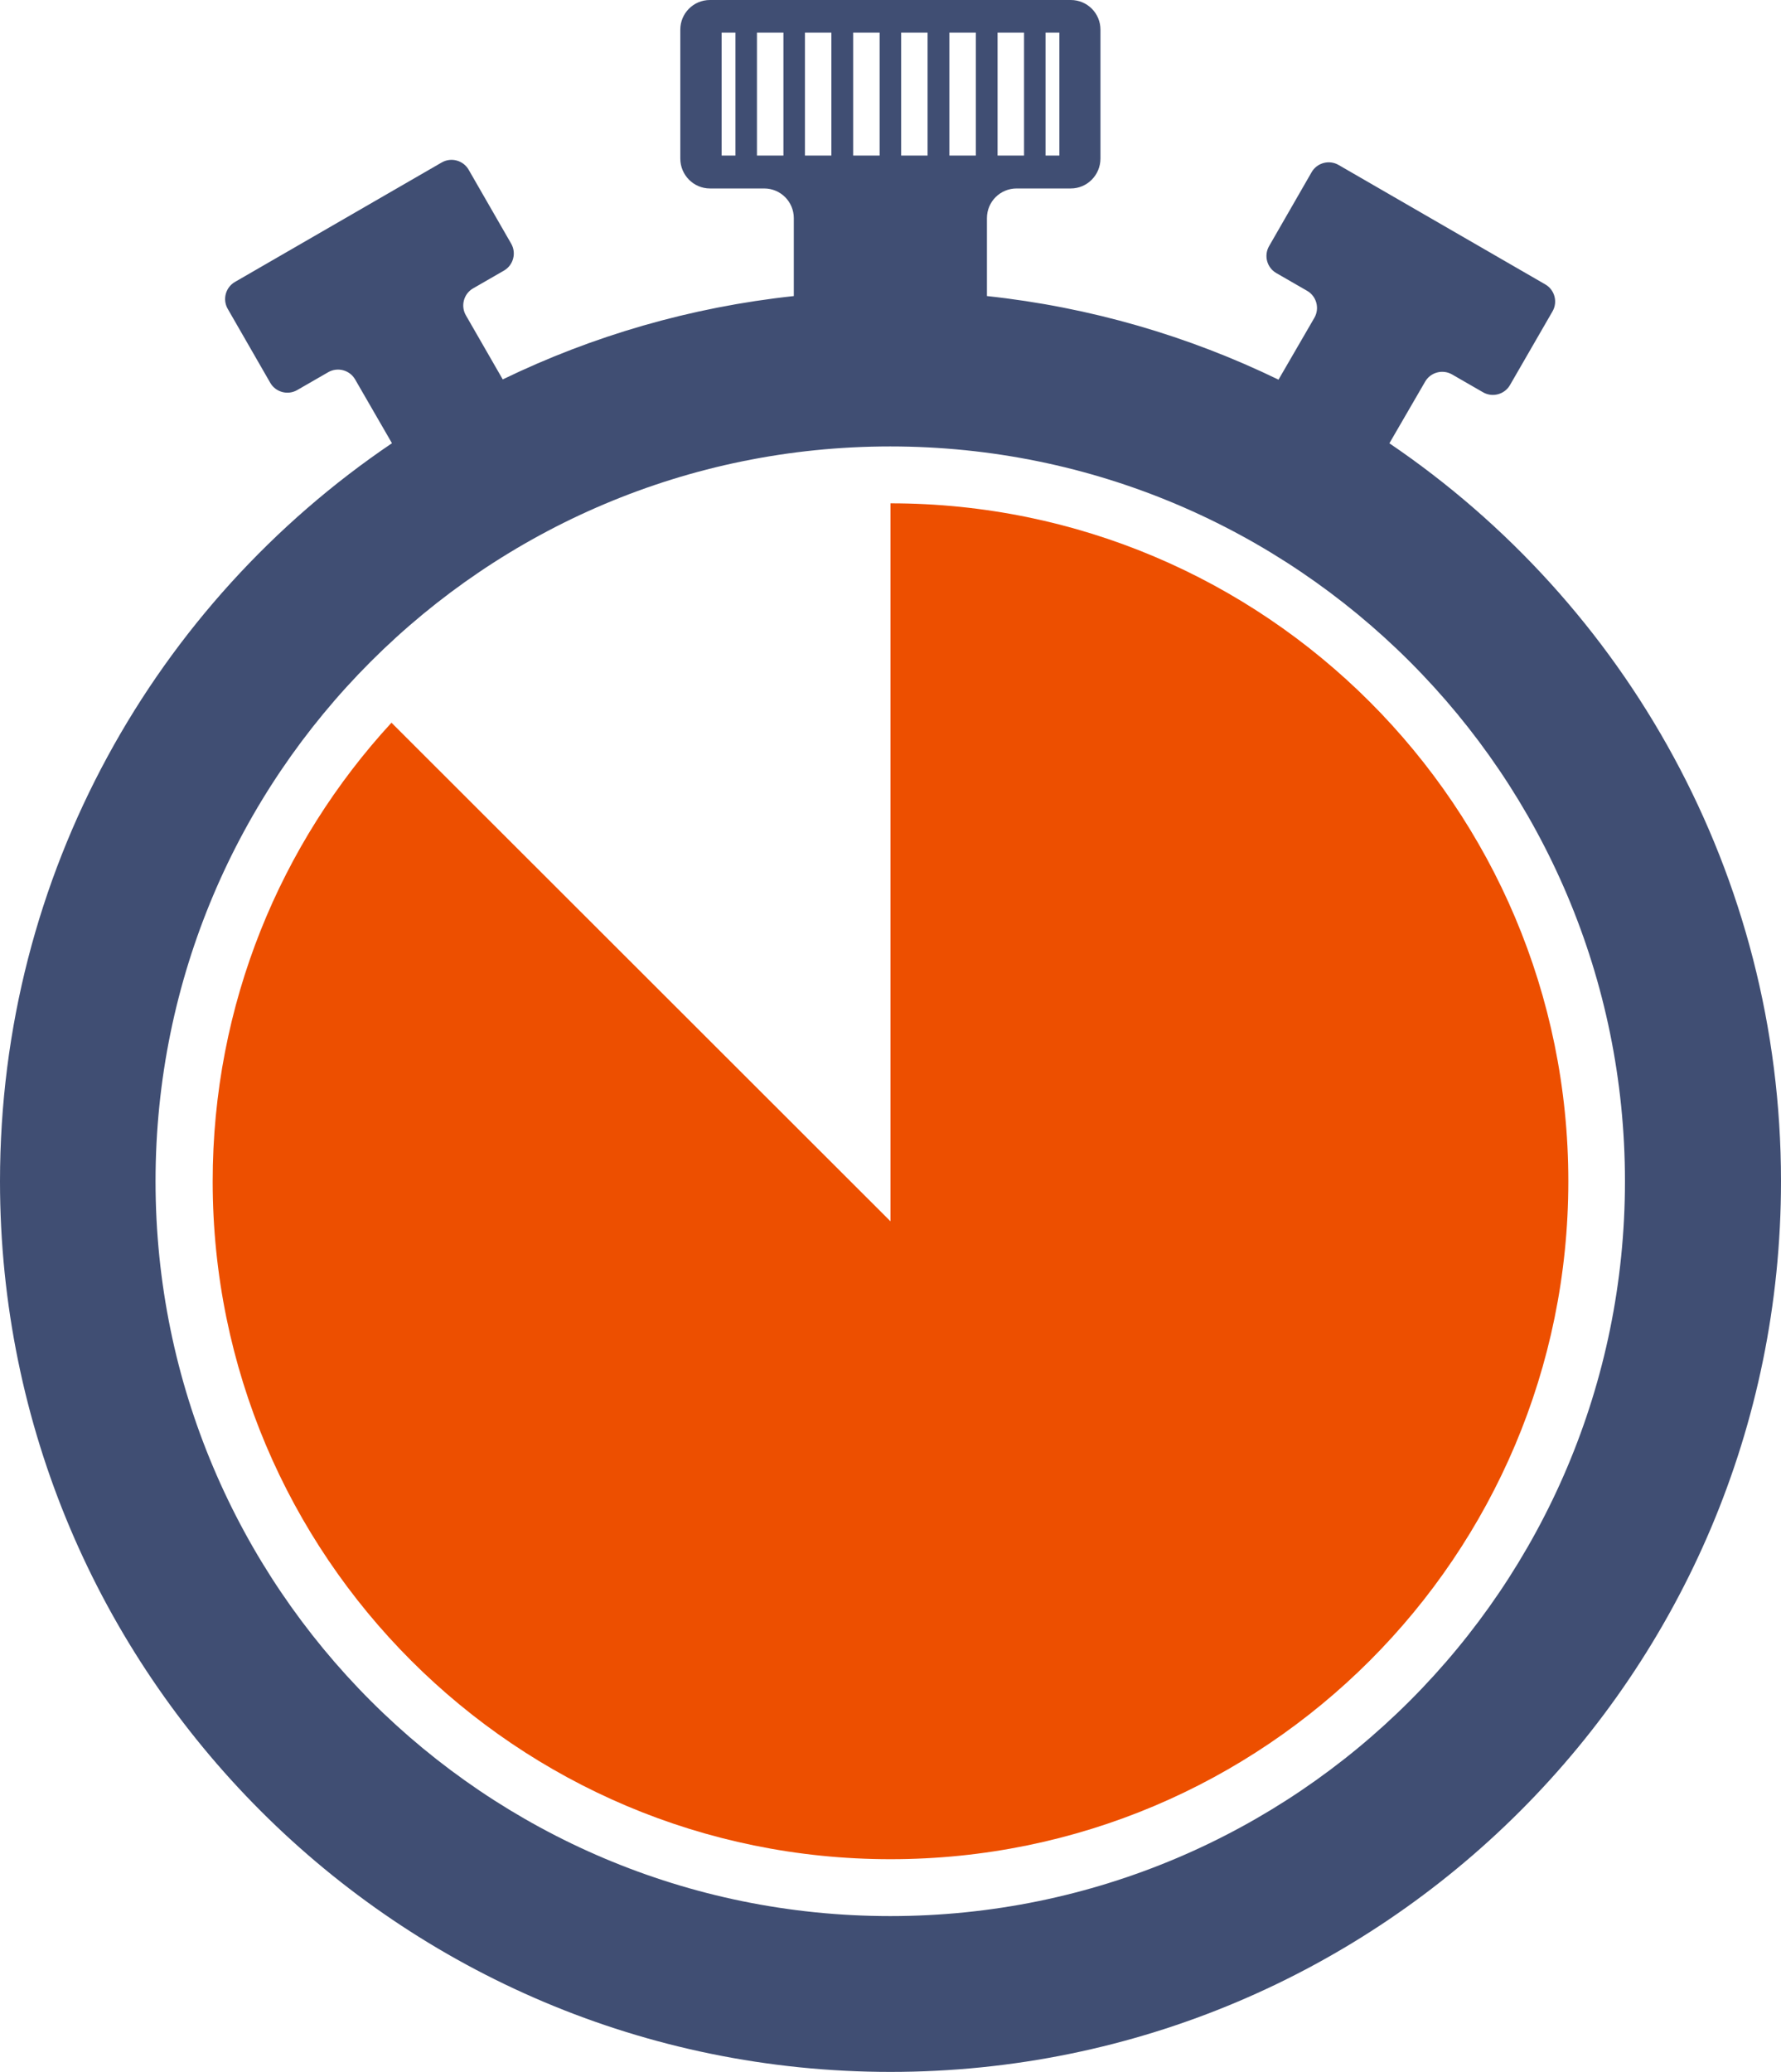
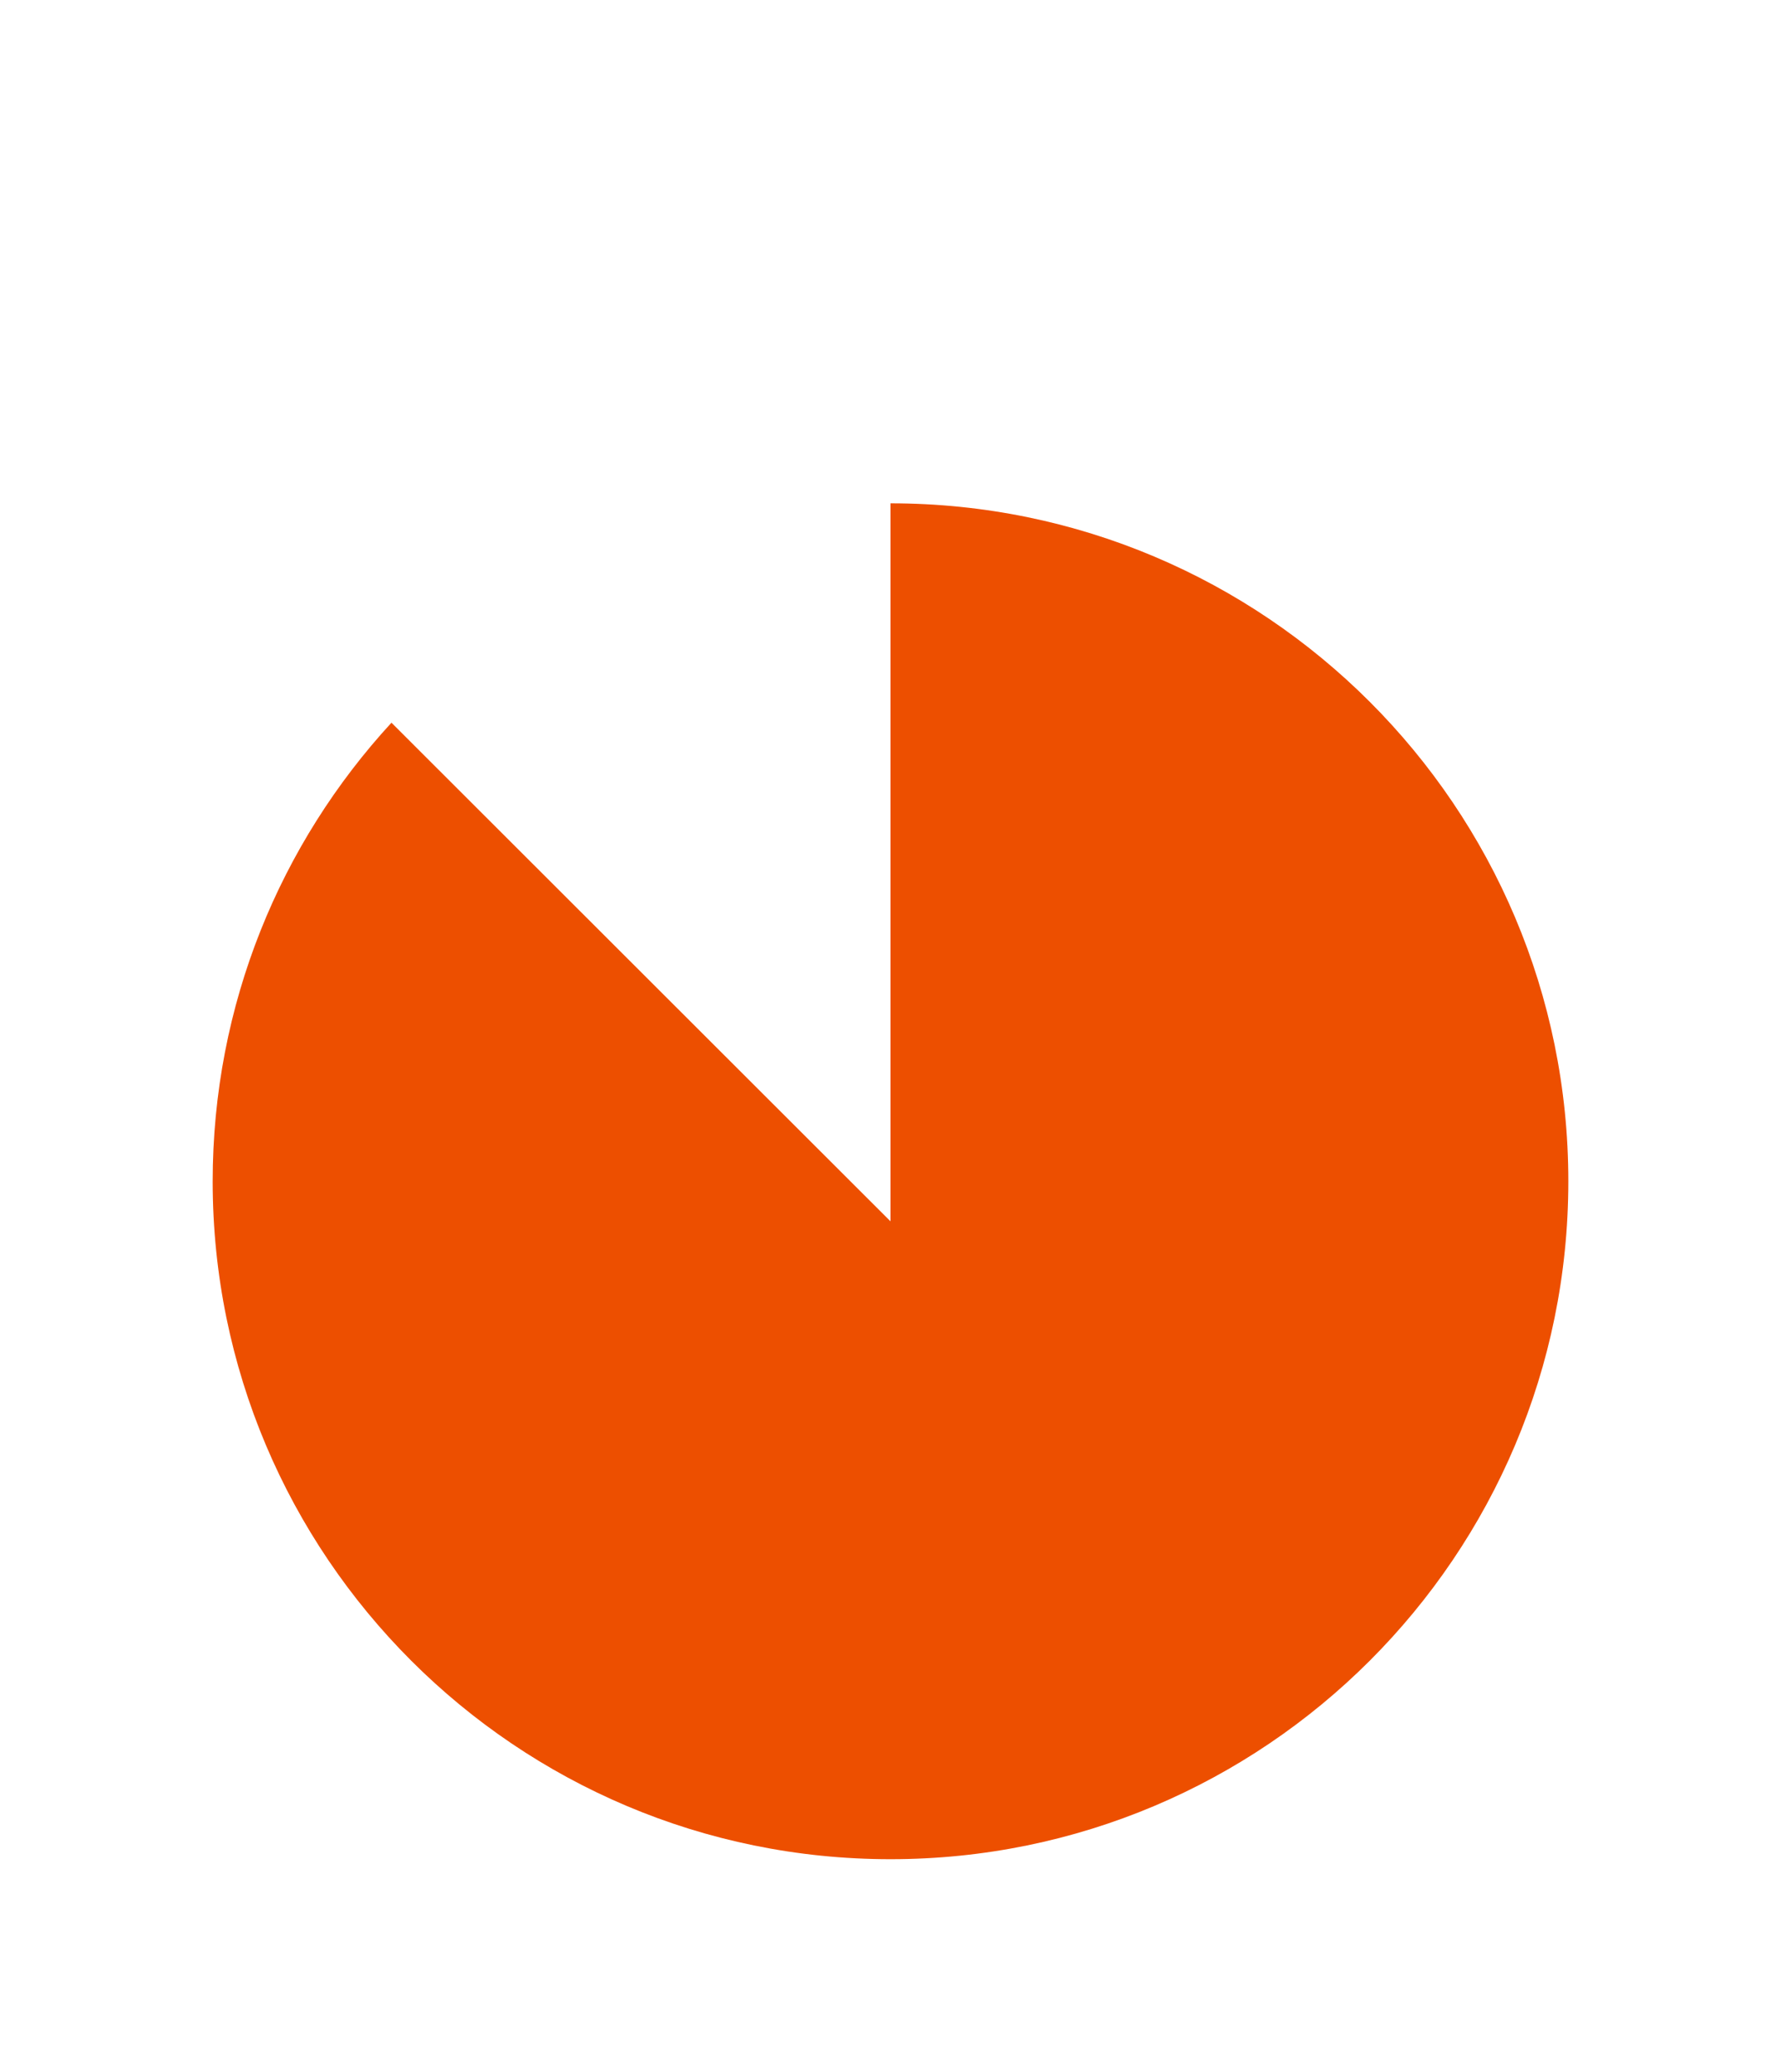
<svg xmlns="http://www.w3.org/2000/svg" id="Calque_2" data-name="Calque 2" viewBox="0 0 72.02 83.77">
  <defs>
    <style>      .cls-1 {        fill: #404e73;      }      .cls-2 {        fill: #ed4f00;      }    </style>
  </defs>
  <g id="OBJECT">
-     <path class="cls-1" d="M56.18,17.93l1.45-2.5c.22-.38,.71-.51,1.09-.29l1.25,.72c.38,.22,.87,.09,1.09-.29l1.72-2.98c.22-.38,.09-.87-.29-1.09l-8.36-4.83c-.38-.22-.87-.09-1.09,.29l-1.72,2.99c-.22,.38-.09,.87,.29,1.09l1.25,.72c.38,.22,.51,.71,.29,1.09l-1.45,2.5c-3.63-1.76-7.6-2.93-11.79-3.38v-3.15c0-.67,.54-1.2,1.2-1.2h2.19c.66,0,1.2-.54,1.2-1.21V1.2c0-.67-.54-1.2-1.2-1.2h-14.59c-.67,0-1.2,.54-1.2,1.2V6.41c0,.67,.54,1.21,1.2,1.21h2.19c.67,0,1.2,.54,1.2,1.2v3.15c-4.18,.45-8.14,1.61-11.77,3.37l-1.49-2.59c-.22-.38-.09-.87,.29-1.09l1.25-.72c.38-.22,.51-.71,.29-1.09l-1.72-2.99c-.22-.38-.71-.51-1.09-.29l-8.36,4.83c-.38,.22-.51,.71-.29,1.09l1.72,2.99c.22,.38,.71,.51,1.09,.29l1.25-.72c.38-.22,.87-.09,1.09,.29l1.49,2.58C6.29,24.38,0,35.34,0,47.76c0,19.89,16.12,36.01,36.01,36.01s36.01-16.12,36.01-36.01c0-12.41-6.28-23.36-15.84-29.84ZM42.28,1.32h.56V6.29h-.56V1.32Zm-1.94,0h1.07V6.29h-1.07V1.32Zm-10.6,4.97h-.56V1.32h.56V6.29Zm1.94,0h-1.07V1.32h1.07V6.29Zm6.71-4.97h1.07V6.29h-1.07V1.32Zm-1.95,0h1.07V6.29h-1.07V1.32Zm-1.94,0h1.07V6.29h-1.07V1.32Zm-1.95,0h1.07V6.29h-1.07V1.32Zm3.45,76.15c-16.41,0-29.71-13.3-29.71-29.71s13.3-29.71,29.71-29.71,29.71,13.3,29.71,29.71-13.3,29.71-29.71,29.71Z" />
    <path class="cls-2" d="M8.6,47.76c0,15.14,12.27,27.41,27.41,27.41s27.41-12.27,27.41-27.41-12.27-27.41-27.41-27.41h0v29.02h-.01L15.83,29.22c-4.49,4.88-7.23,11.39-7.23,18.55Z" />
  </g>
</svg>